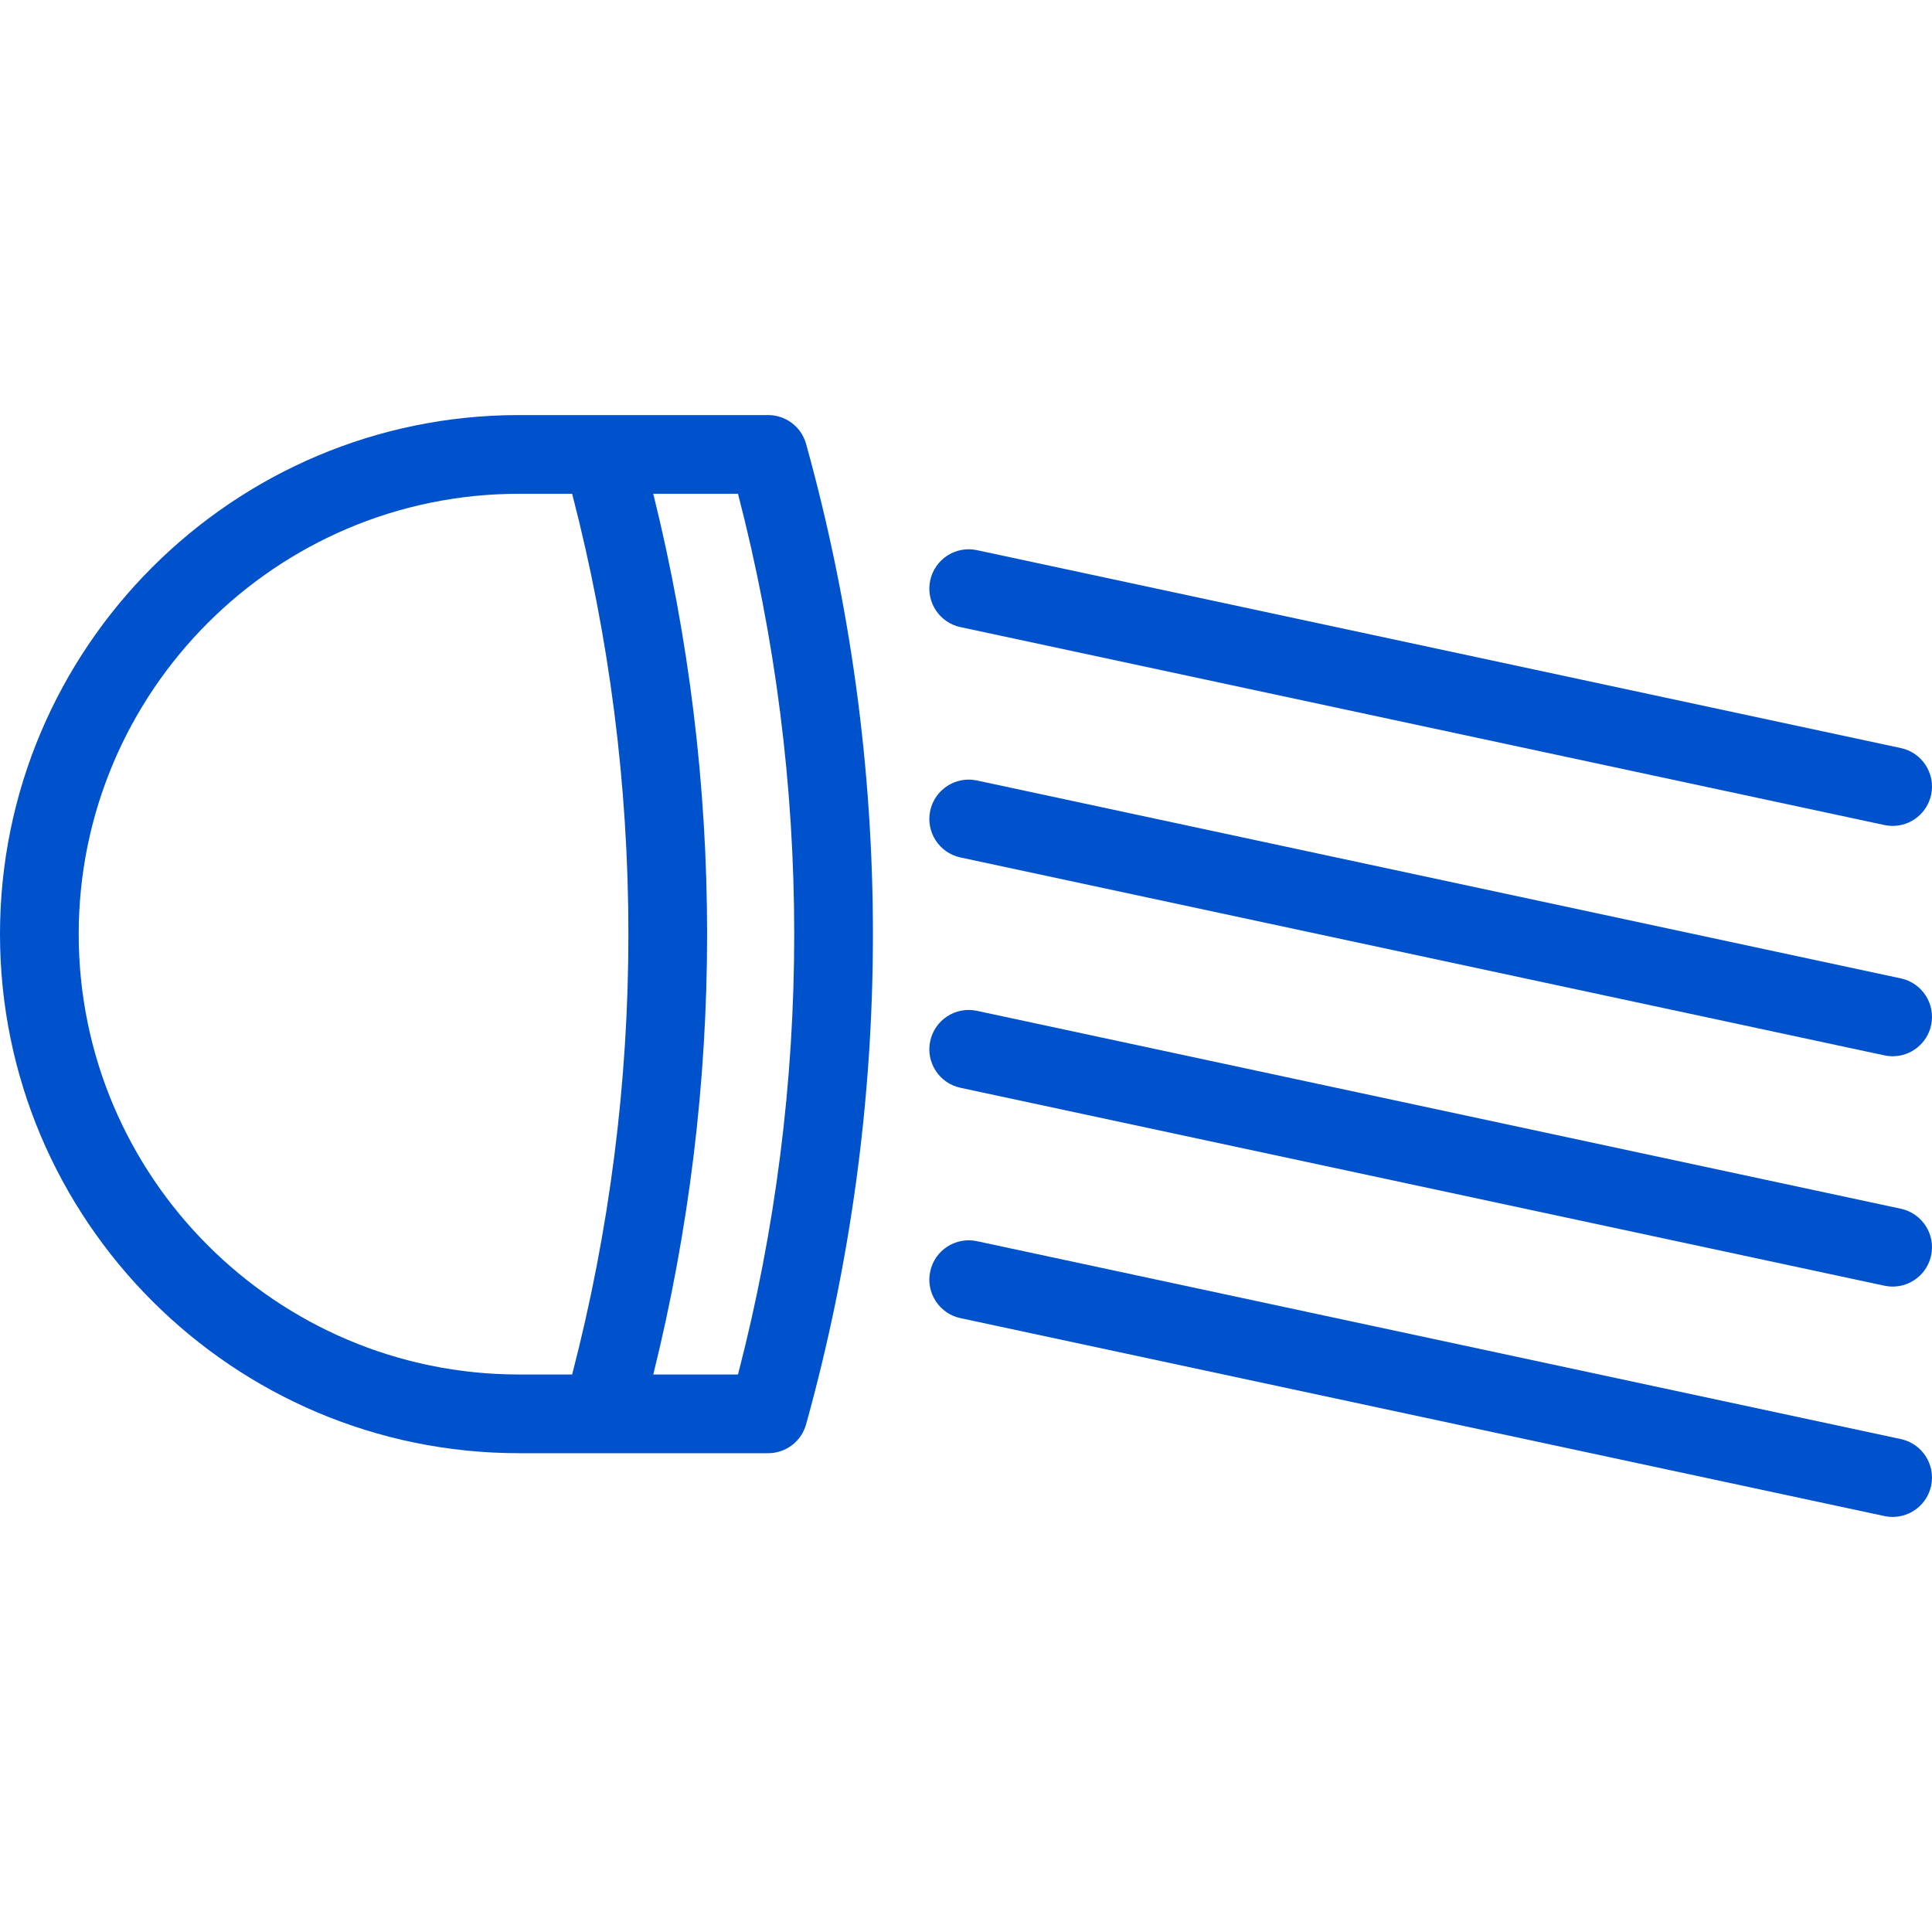
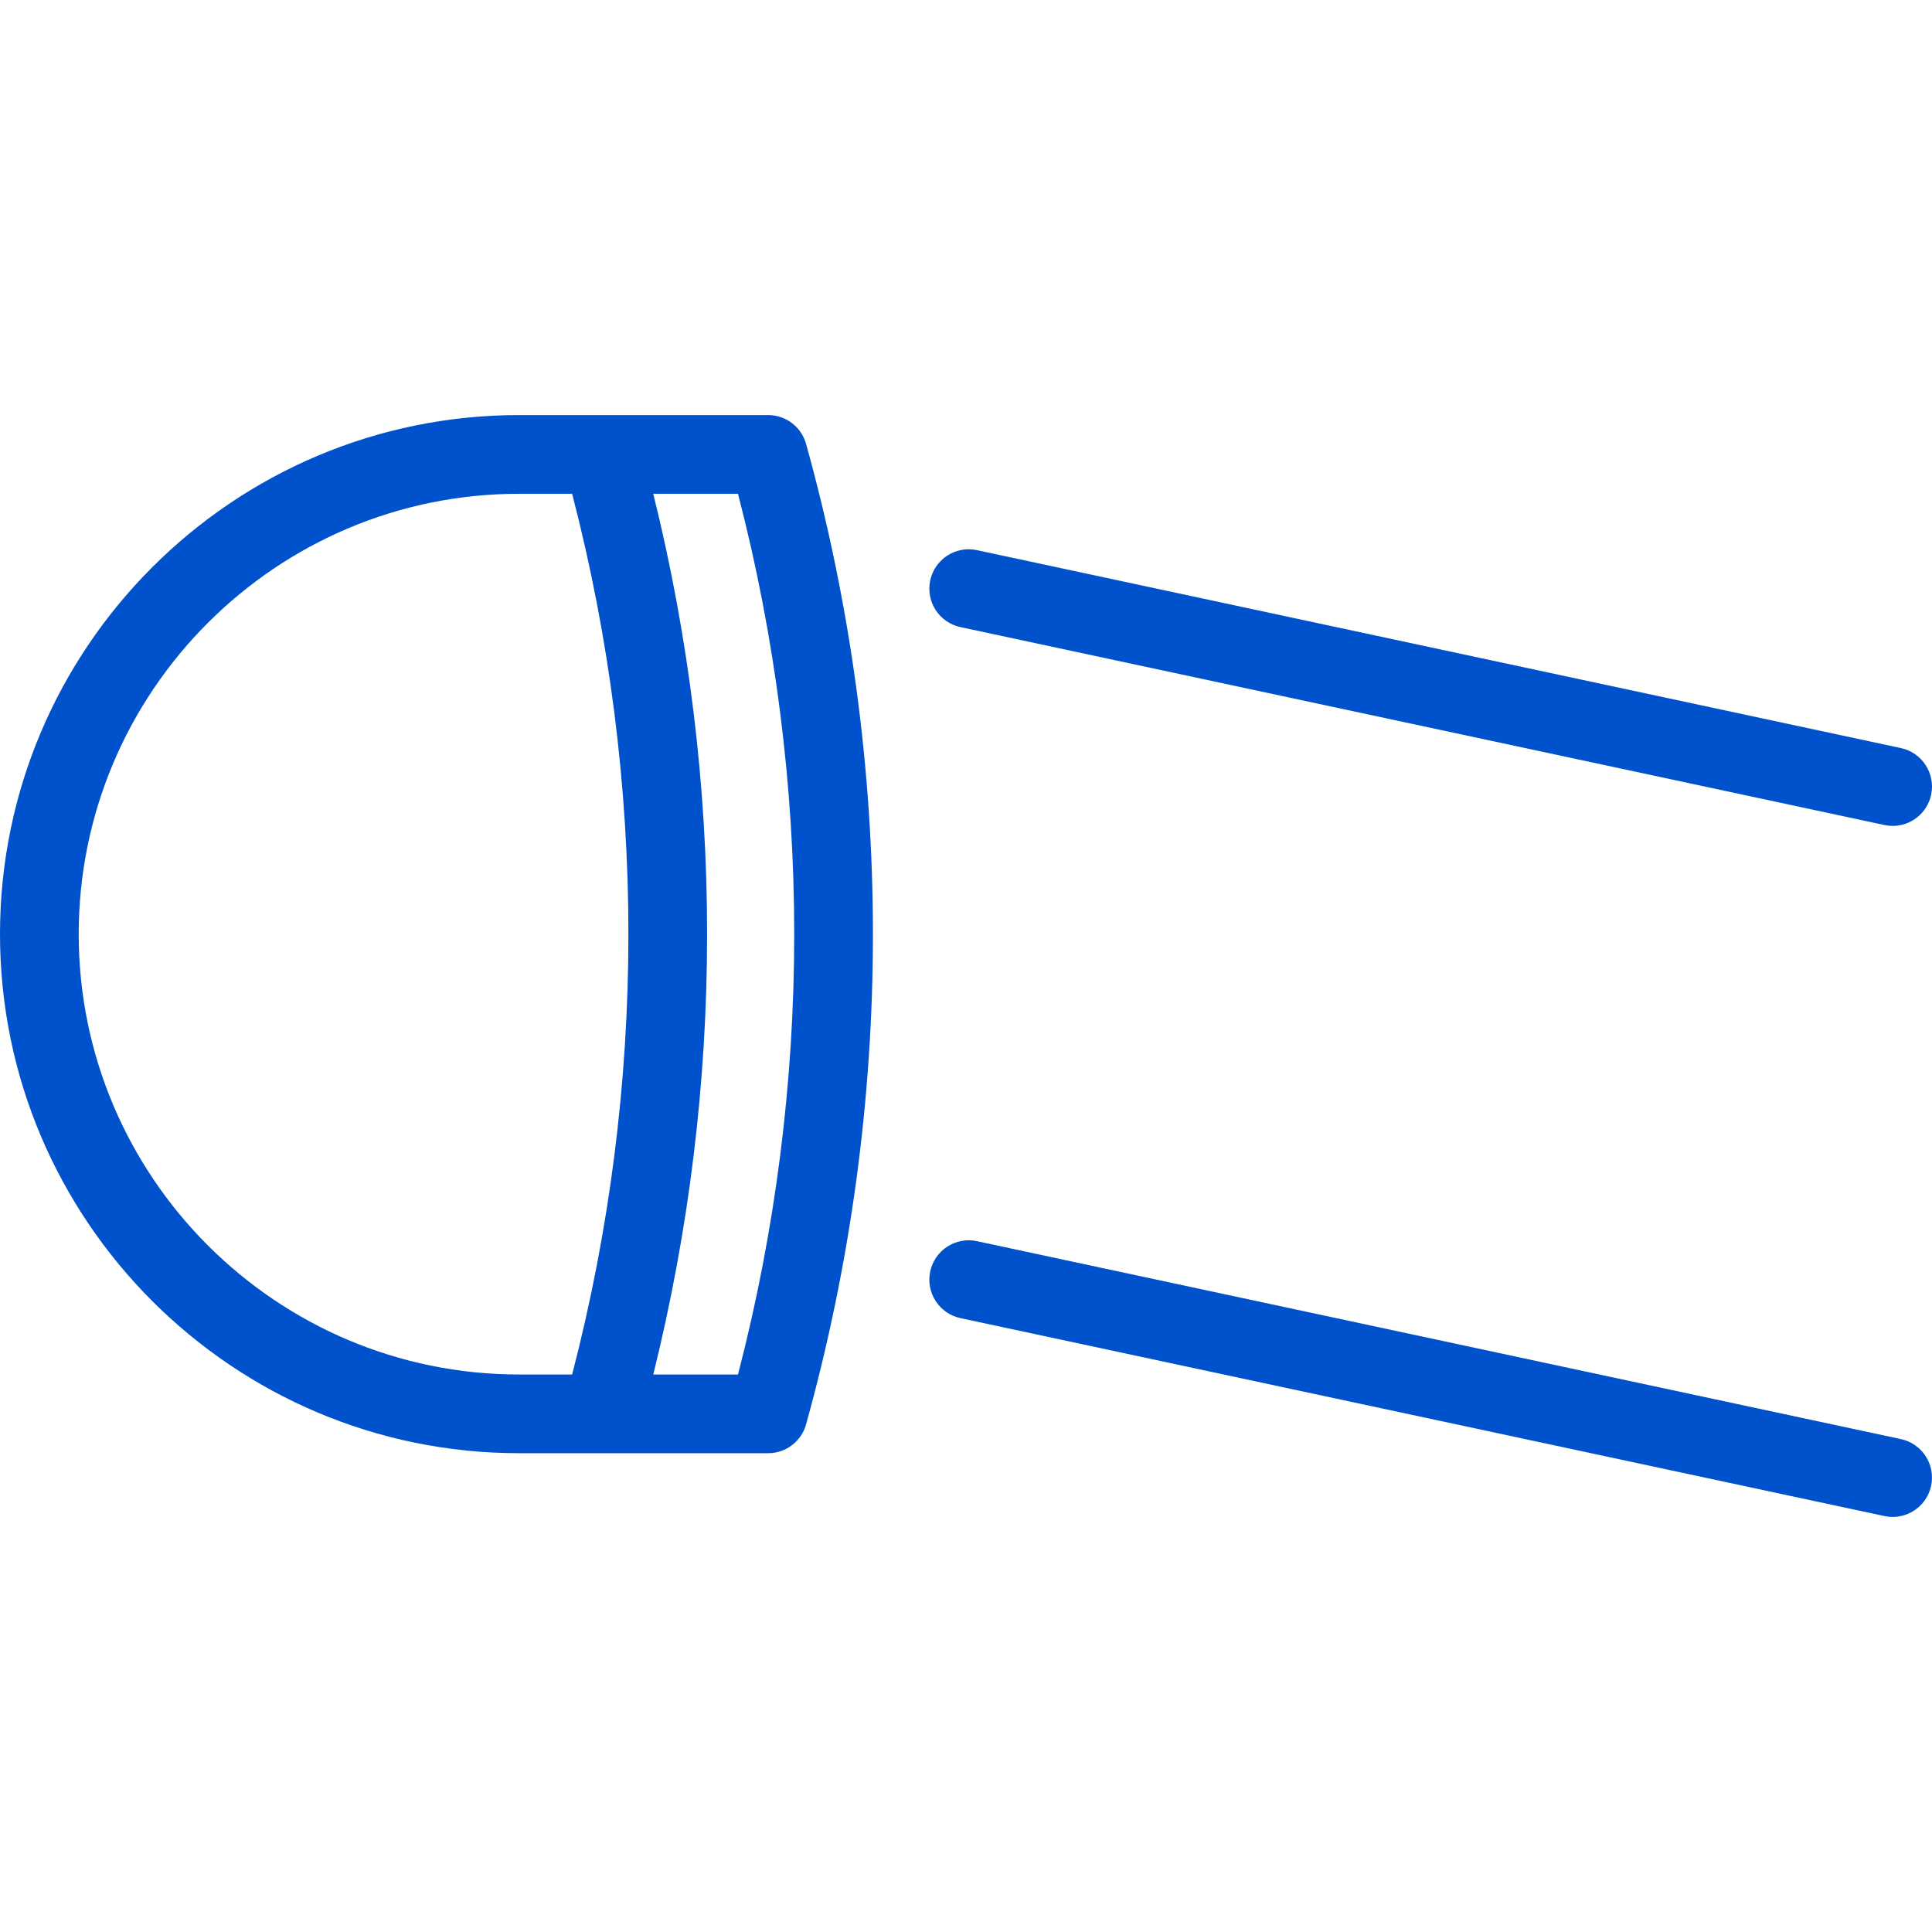
<svg xmlns="http://www.w3.org/2000/svg" fill="#0052CC" height="800px" width="800px" version="1.1" id="Capa_1" viewBox="0 0 441.861 441.861" xml:space="preserve">
  <g>
    <path d="M175.683,94.93h-56.969C53.255,94.93,0,148.185,0,213.644s53.255,118.713,118.714,118.713h56.969   c4.042,0,7.589-2.695,8.671-6.59c20.387-73.352,20.387-150.895,0-224.248C183.271,97.625,179.725,94.93,175.683,94.93z M18,213.644   C18,158.11,63.18,112.93,118.714,112.93h12.135c8.542,32.878,12.87,66.724,12.87,100.712c0,33.992-4.327,67.839-12.868,100.715   h-12.136C63.18,314.357,18,269.177,18,213.644z M168.783,314.357h-19.376c8.165-32.932,12.312-66.753,12.312-100.715   c0-33.959-4.147-67.779-12.313-100.712l19.377,0C185.931,178.969,185.931,248.318,168.783,314.357z" />
    <path d="M219.662,143.424l211.312,45.265c0.635,0.136,1.269,0.202,1.894,0.202c4.153,0,7.887-2.892,8.792-7.117   c1.041-4.86-2.056-9.645-6.916-10.686l-211.312-45.265c-4.854-1.042-9.644,2.055-10.685,6.915   C211.706,137.599,214.801,142.383,219.662,143.424z" />
-     <path d="M434.743,223.769l-211.312-45.265c-4.858-1.042-9.644,2.056-10.685,6.915c-1.041,4.86,2.055,9.645,6.915,10.686   l211.312,45.265c0.635,0.136,1.269,0.202,1.894,0.202c4.153,0,7.887-2.892,8.792-7.117   C442.7,229.594,439.604,224.81,434.743,223.769z" />
-     <path d="M434.743,276.448l-211.312-45.265c-4.858-1.044-9.644,2.056-10.685,6.915c-1.041,4.86,2.055,9.645,6.915,10.686   l211.312,45.265c0.635,0.136,1.269,0.202,1.894,0.202c4.153,0,7.887-2.892,8.792-7.117   C442.7,282.274,439.604,277.489,434.743,276.448z" />
    <path d="M434.743,329.129l-211.312-45.265c-4.854-1.039-9.644,2.055-10.685,6.915s2.055,9.645,6.915,10.686l211.312,45.265   c0.635,0.136,1.269,0.202,1.894,0.202c4.153,0,7.887-2.892,8.792-7.117C442.7,334.954,439.604,330.17,434.743,329.129z" />
  </g>
</svg>